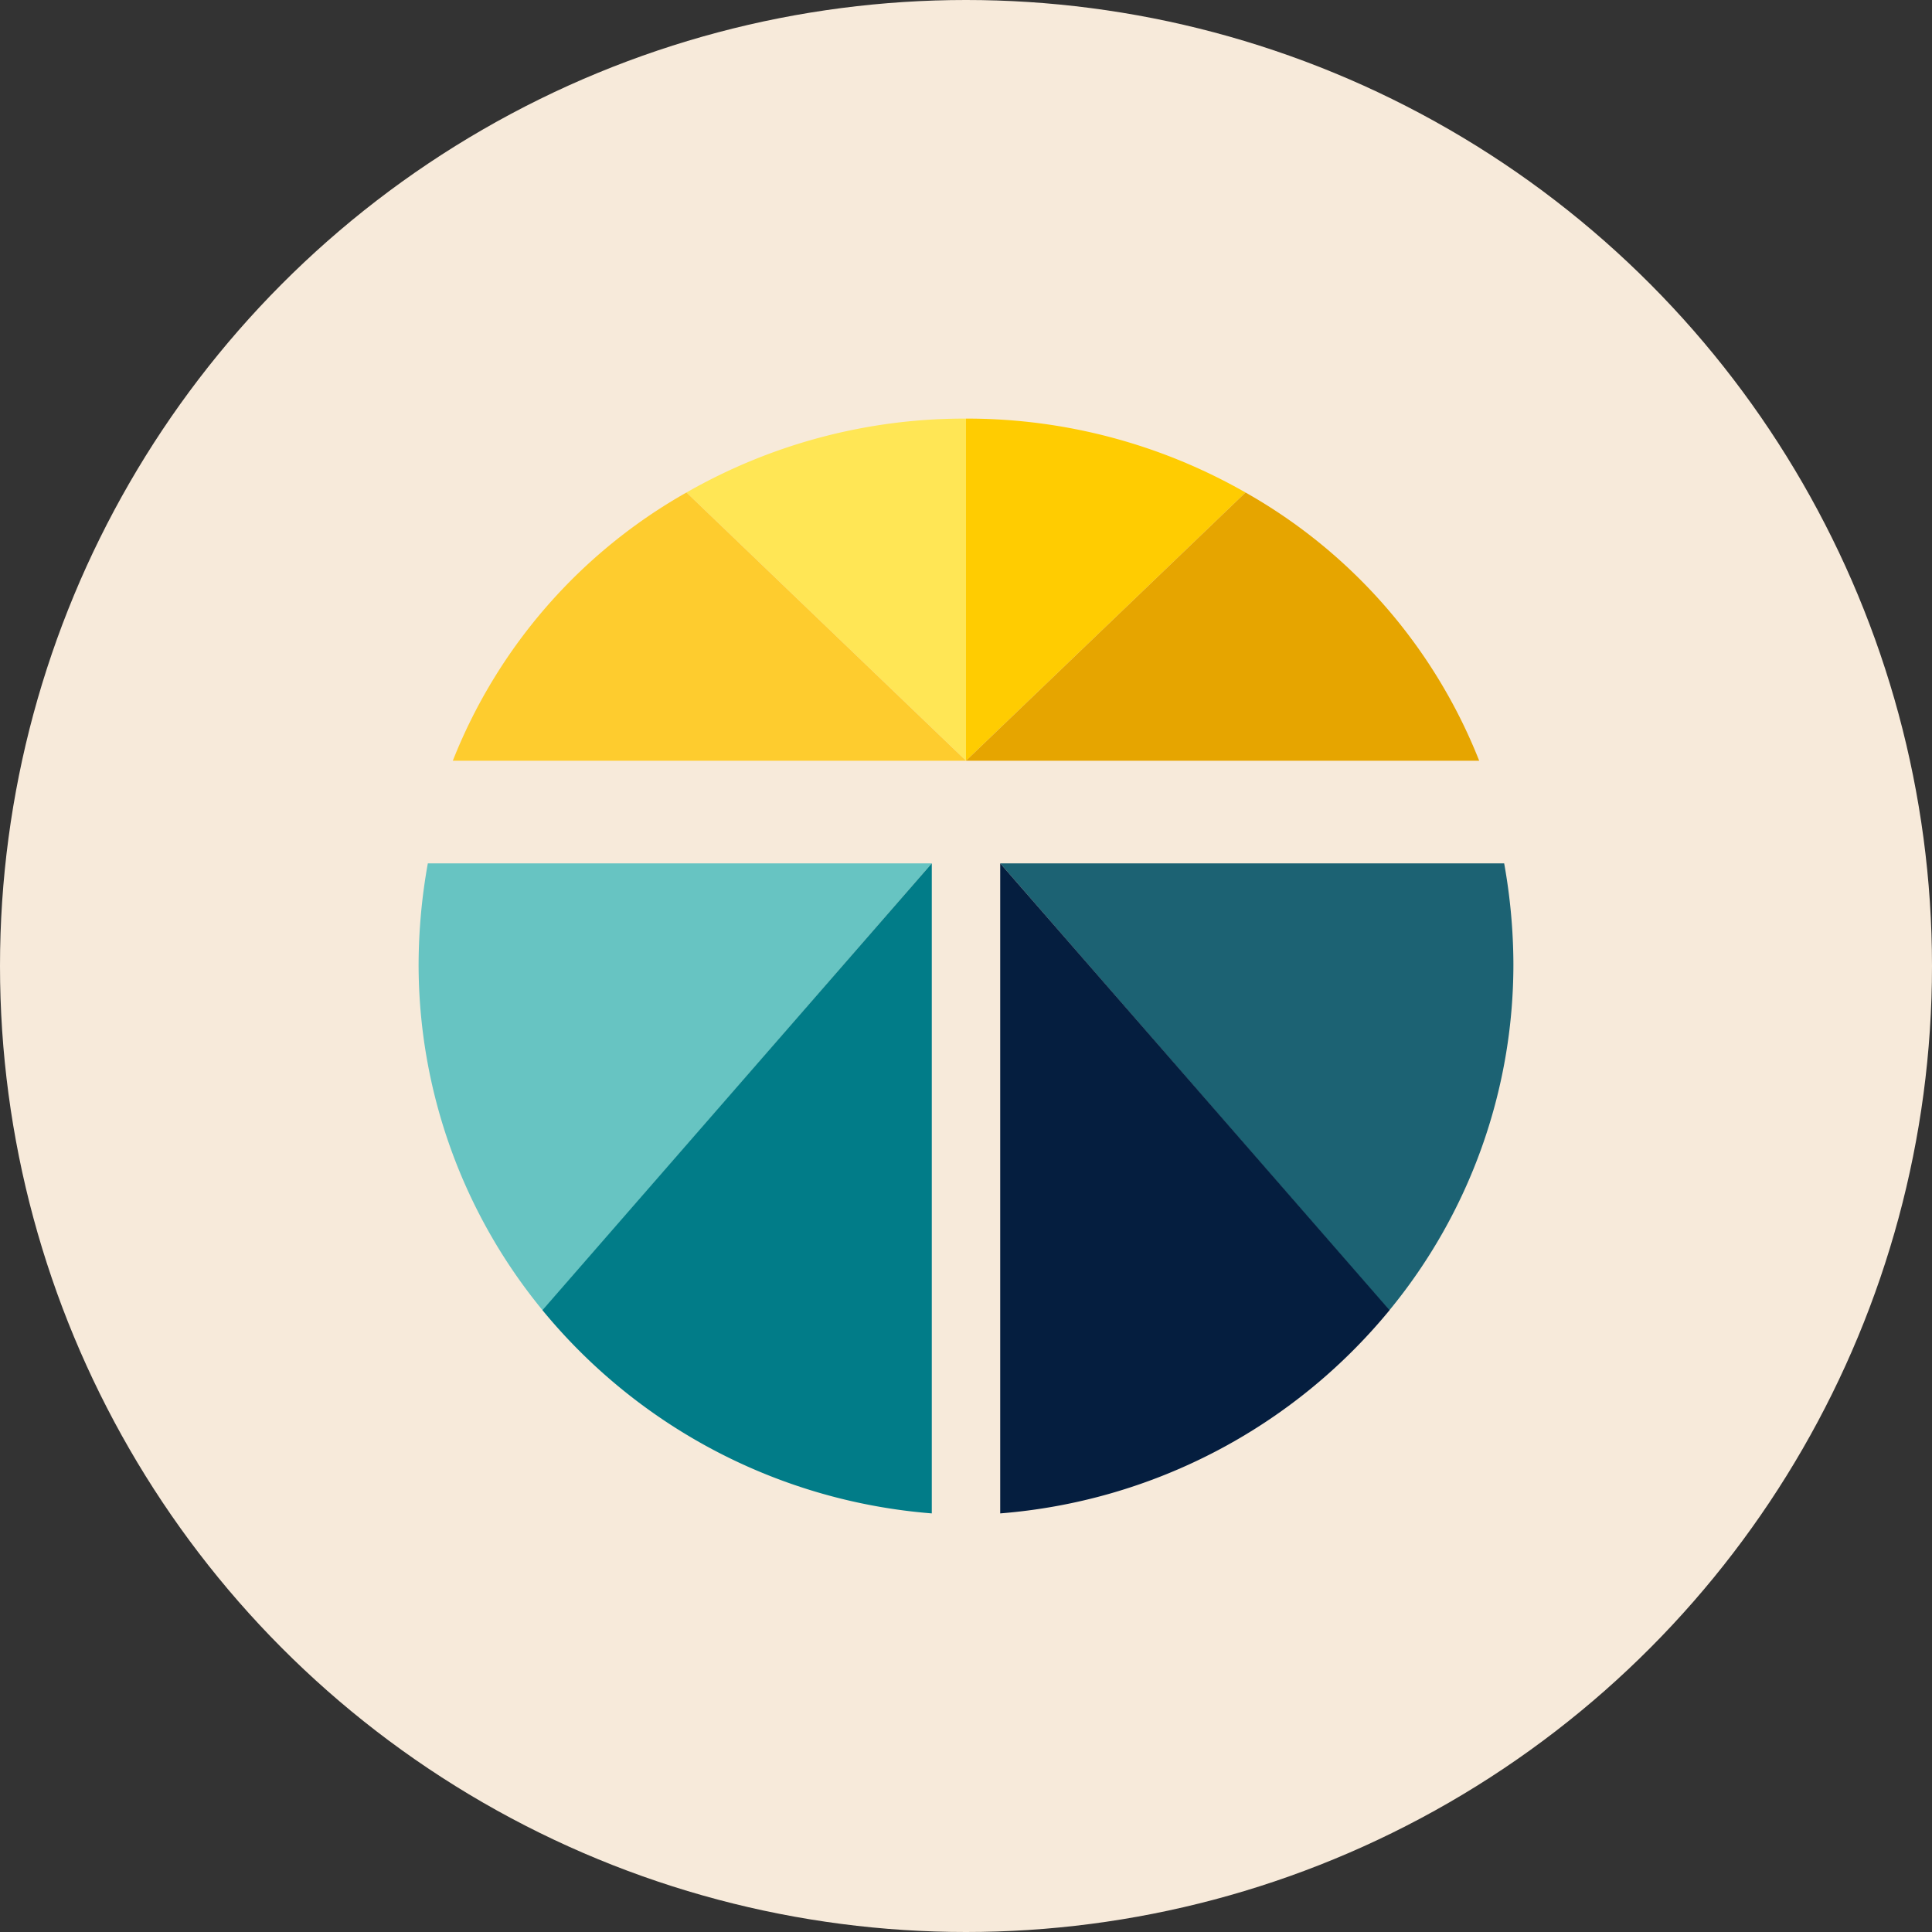
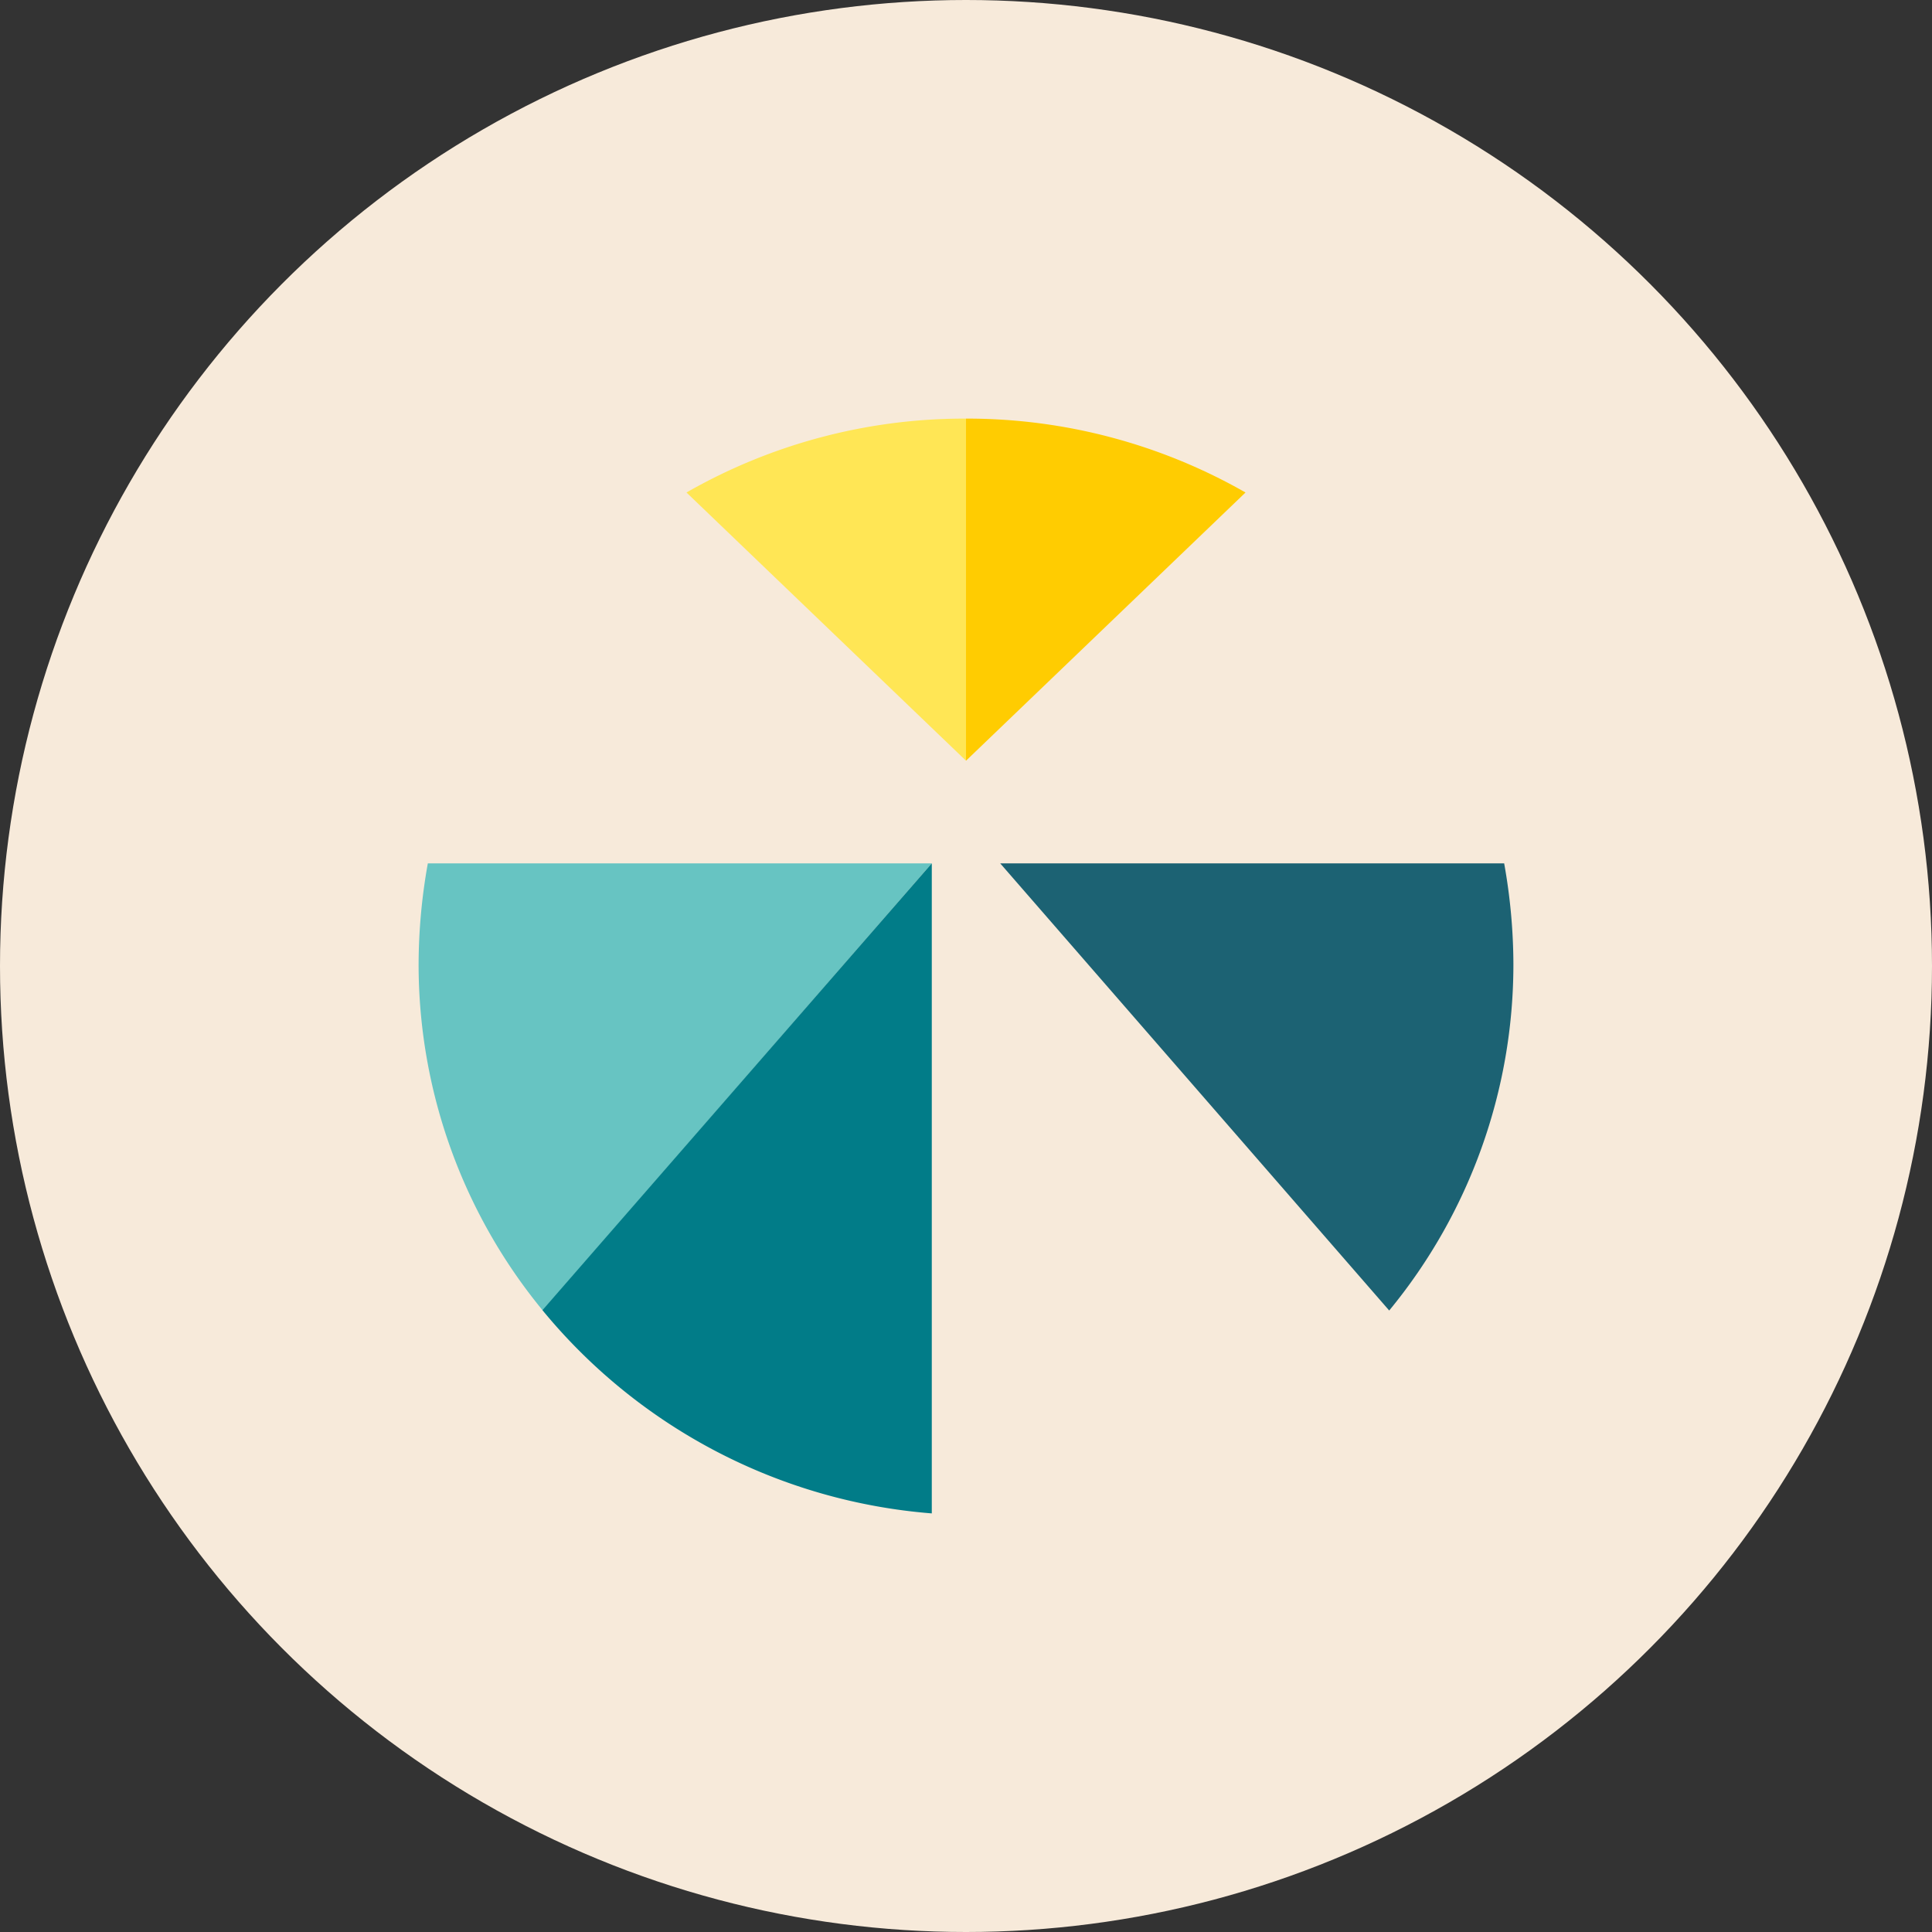
<svg xmlns="http://www.w3.org/2000/svg" viewBox="0 0 300 300" width="300" height="300">
  <rect x="0" y="0" width="300" height="300" fill="#333333" stroke="none" />
  <defs>
    <clipPath id="bz_circular_clip">
      <circle cx="150.0" cy="150.0" r="150.0" />
    </clipPath>
  </defs>
  <g clip-path="url(#bz_circular_clip)">
    <rect width="300" height="300" fill="#f7eada" />
    <path d="M65,149.734a89.553,89.553,0,0,1,1.434-15.672h78.253L84.284,203.497A84.575,84.575,0,0,1,65,149.734Z" fill="#67c4c2" />
    <path d="M144.688,134.063V235a87.126,87.126,0,0,1-60.456-31.556Z" fill="#017c88" />
    <path d="M235,149.734a89.553,89.553,0,0,0-1.434-15.672H155.312l60.403,69.434A84.522,84.522,0,0,0,235,149.734Z" fill="#1c6273" />
-     <path d="M155.312,134.063V235a87.126,87.126,0,0,0,60.456-31.556Z" fill="#051e3f" />
    <path d="M150,65v53.125l43.403-41.65A87.124,87.124,0,0,0,150,65Z" fill="#ffcc01" />
    <path d="M106.597,76.475,150,118.125V65A86.862,86.862,0,0,0,106.597,76.475Z" fill="#ffe655" />
-     <path d="M70.312,118.125H150l-43.403-41.65A82.769,82.769,0,0,0,70.312,118.125Z" fill="#fecc2e" />
-     <path d="M150,118.125h79.688a82.769,82.769,0,0,0-36.284-41.65Z" fill="#e6a500" />
  </g>
</svg>